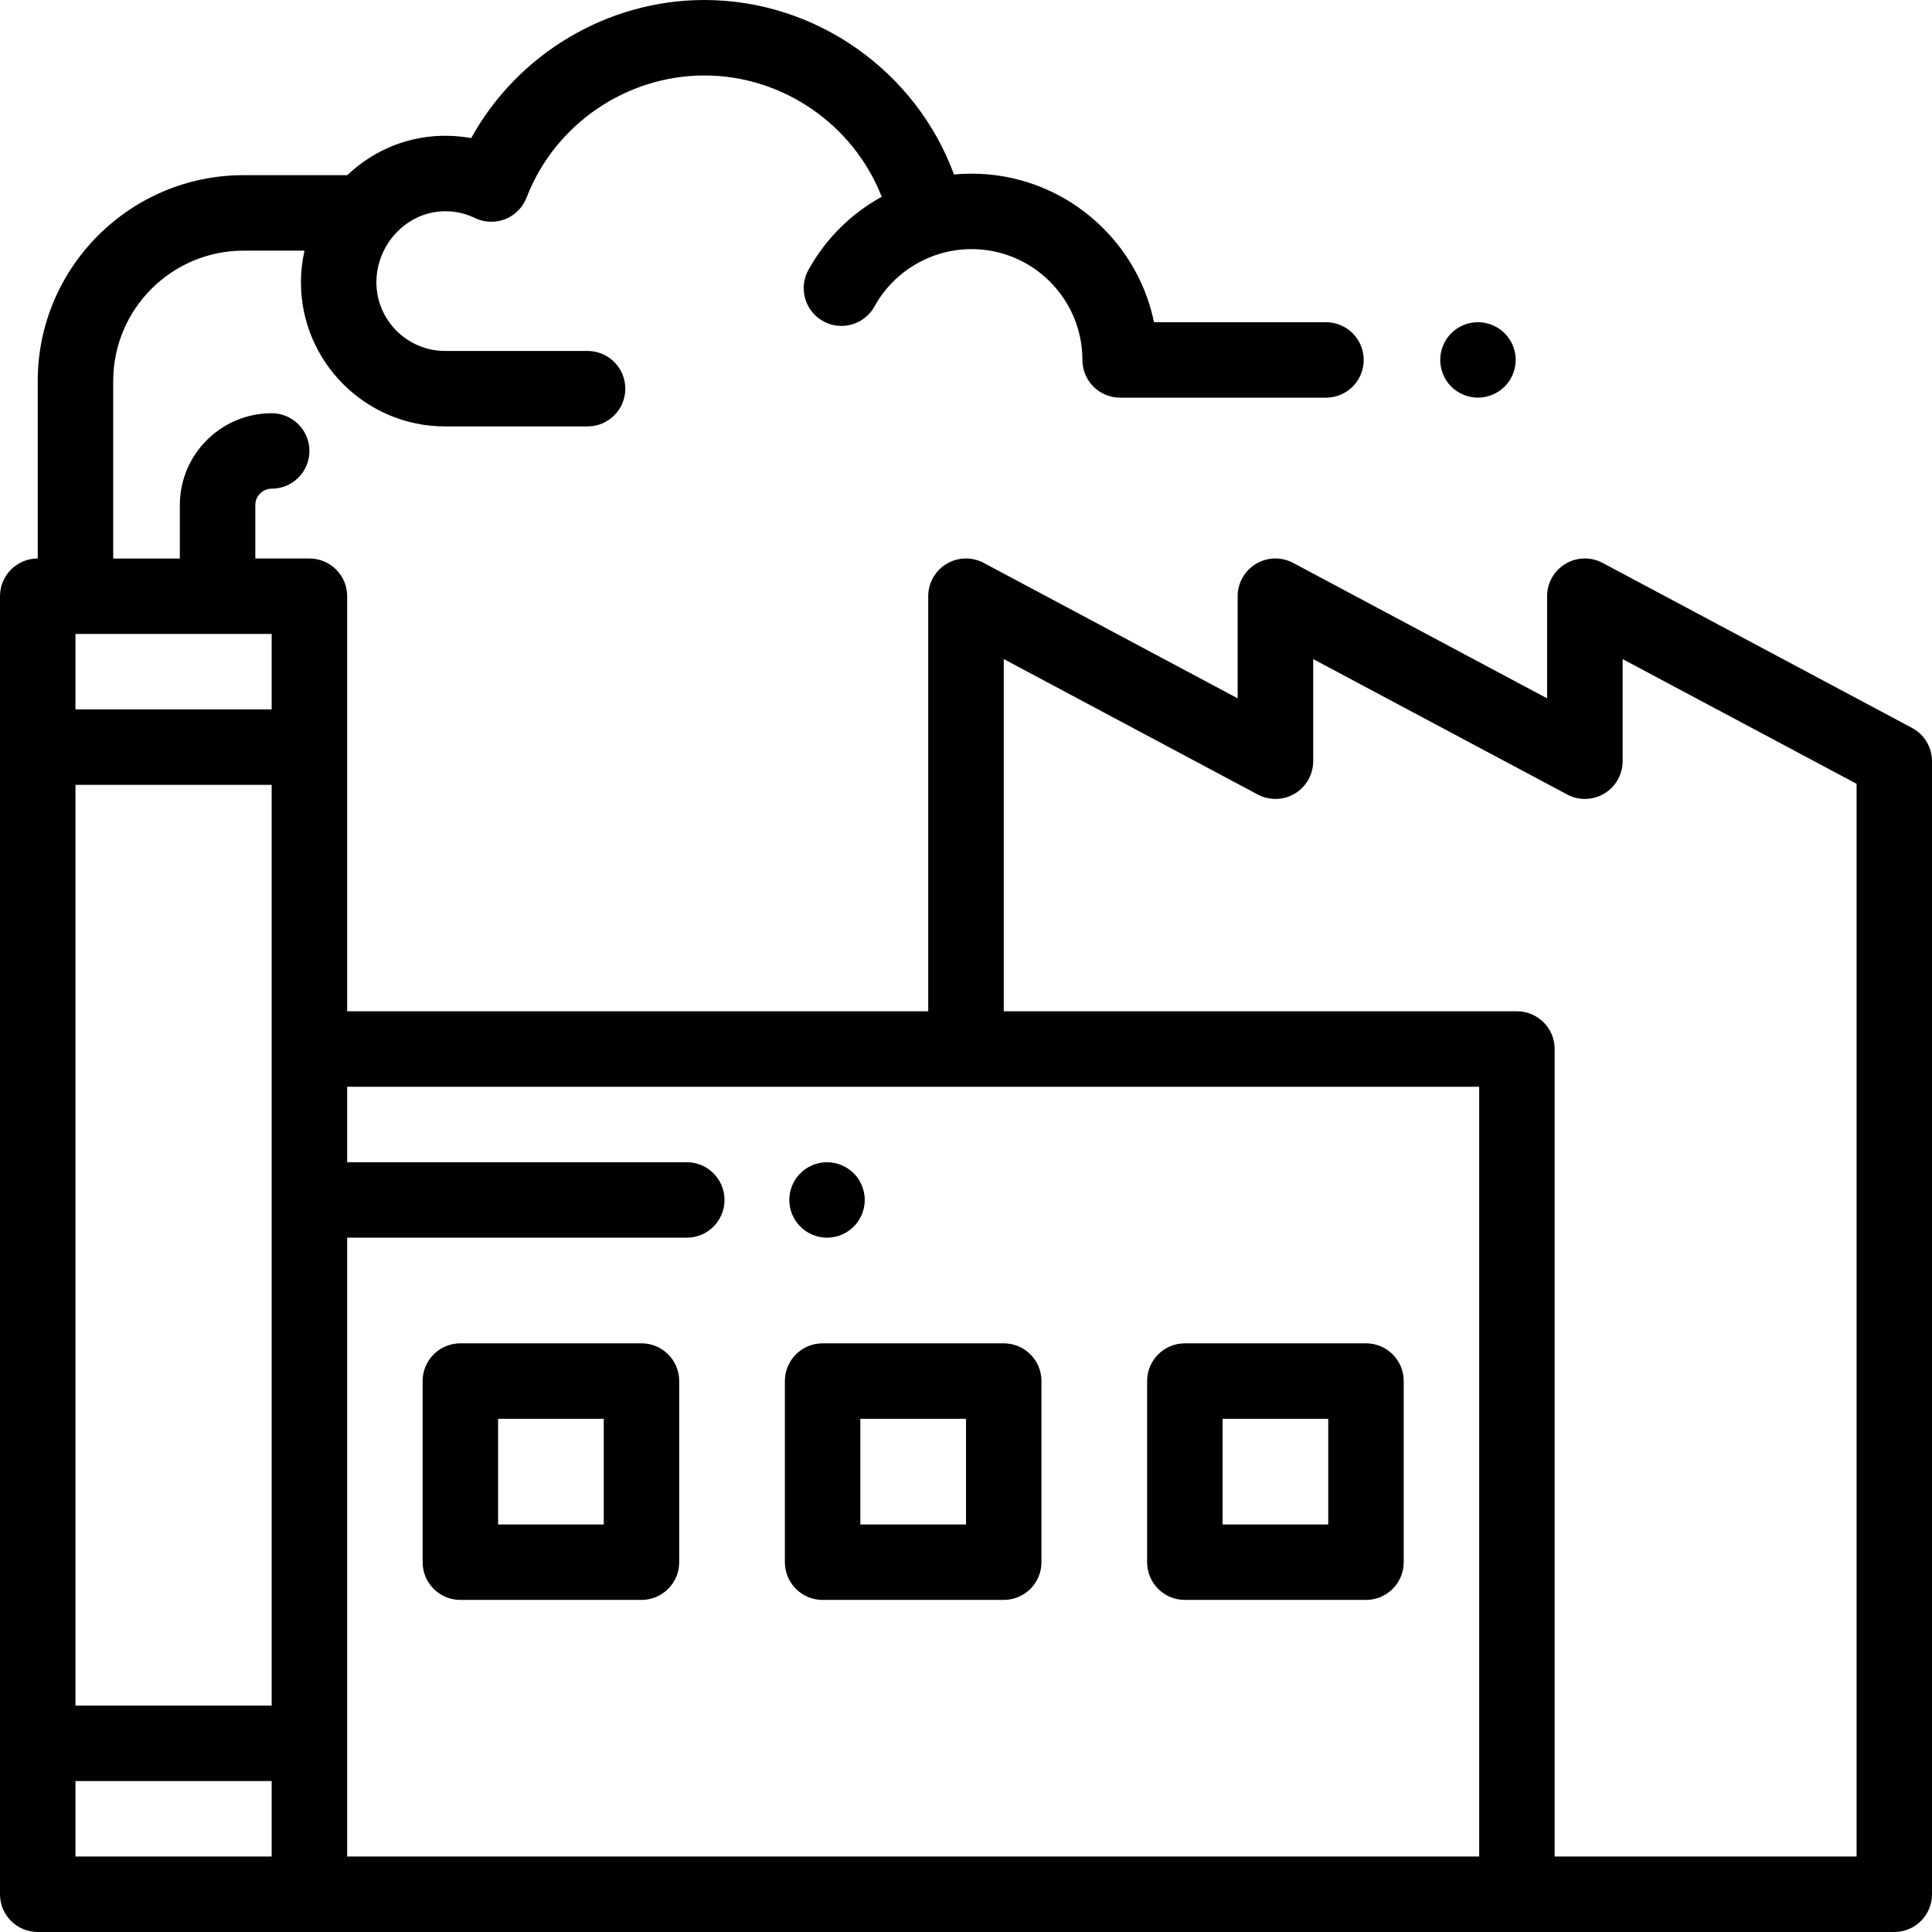
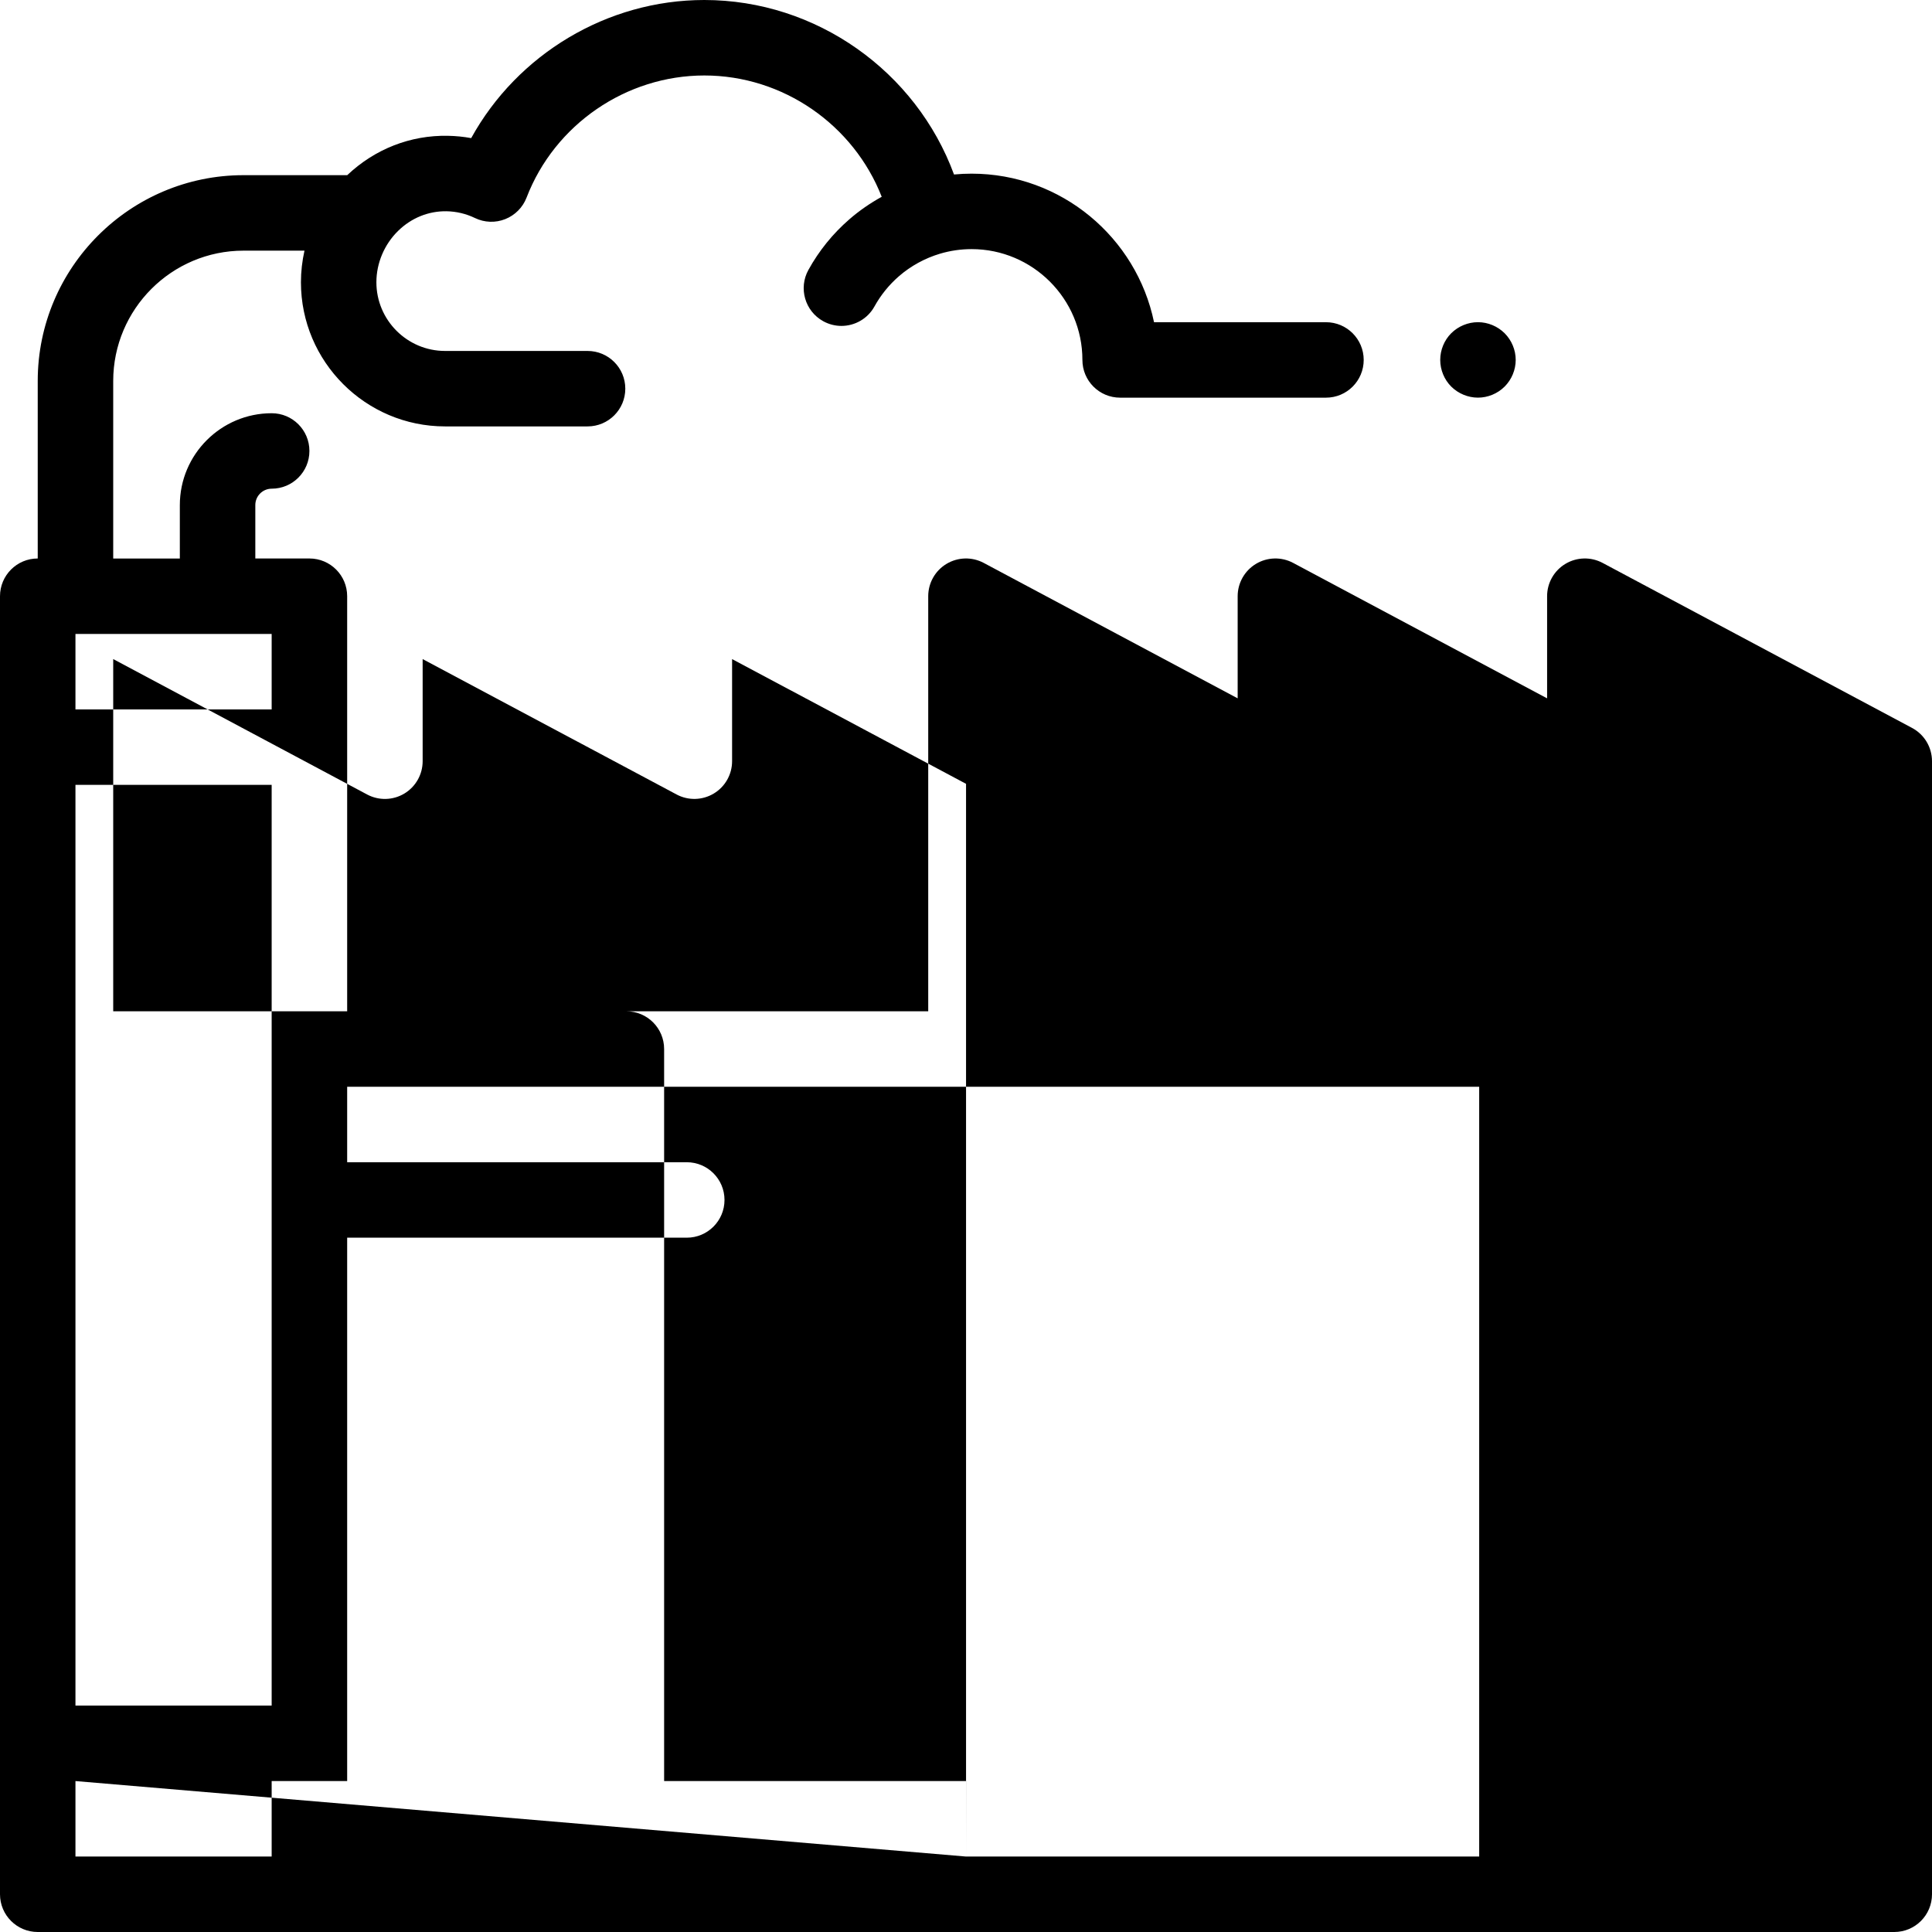
<svg xmlns="http://www.w3.org/2000/svg" width="72" height="72" viewBox="0 0 72 72">
-   <path d="M55.079 14.819c.37 0 .732-.15.994-.412.262-.262.413-.624.413-.994 0-.37-.151-.732-.413-.994-.262-.261-.624-.412-.994-.412-.371 0-.733.151-.996.412-.262.262-.41.625-.41.994 0 .37.149.733.41.994.263.261.625.412.996.412zm16.176 12.308l-11.531-6.149c-.436-.232-.961-.219-1.385.035-.424.254-.683.712-.683 1.206v3.806l-9.464-5.047c-.436-.232-.961-.219-1.385.035-.423.254-.683.712-.683 1.206v3.806l-9.464-5.047c-.436-.232-.961-.219-1.385.035-.424.254-.683.712-.683 1.206v15.469H12.938V22.219c0-.777-.629-1.406-1.406-1.406H9.515v-1.991c0-.337.274-.61.61-.61.777 0 1.406-.629 1.406-1.406s-.629-1.406-1.406-1.406c-1.887 0-3.423 1.535-3.423 3.423v1.991H4.219v-6.615c0-2.678 2.179-4.858 4.857-4.858h2.271c-.086.386-.132.781-.132 1.178 0 2.962 2.41 5.372 5.372 5.372h5.31c.777 0 1.406-.629 1.406-1.406 0-.777-.629-1.406-1.406-1.406h-5.31c-1.411 0-2.56-1.149-2.56-2.56 0-.712.295-1.41.809-1.914.494-.484 1.133-.742 1.803-.732.372.007.729.092 1.061.252.354.171.764.186 1.129.041.365-.145.654-.436.795-.803 1.046-2.721 3.708-4.55 6.624-4.55 2.943 0 5.565 1.846 6.611 4.521-.43.237-.836.517-1.205.838-.619.537-1.132 1.172-1.527 1.887-.376.679-.129 1.535.551 1.911.215.119.449.176.679.176.495 0 .976-.262 1.232-.726.236-.426.542-.804.911-1.125.443-.385.971-.673 1.531-.84.38-.113.775-.171 1.177-.171 2.277 0 4.13 1.853 4.13 4.13 0 .777.629 1.406 1.406 1.406h7.671c.777 0 1.406-.629 1.406-1.406 0-.777-.629-1.406-1.406-1.406h-6.408c-.652-3.156-3.453-5.536-6.8-5.536-.219 0-.437.01-.654.031C34.141 2.664 30.425 0 26.247 0 22.624 0 19.281 2.023 17.56 5.147c-.284-.052-.574-.081-.867-.086-1.4-.028-2.725.494-3.753 1.467H9.076c-4.229 0-7.67 3.441-7.67 7.67v6.615C.63 20.812 0 21.442 0 22.219v48.375C0 71.371.63 72 1.406 72H70.594C71.371 72 72 71.371 72 70.594v-42.226c0-.52-.286-.997-.745-1.241zM2.812 29.25h7.312v34.312H2.812V29.25zm7.312-2.812H2.812V23.625h7.312v2.812zM2.812 66.375h7.312v2.812H2.812V66.375zM36 69.188H12.938V46.125h12.656c.777 0 1.406-.629 1.406-1.406 0-.777-.629-1.406-1.406-1.406H12.938V40.5H55.125v28.688H36zm33.188 0h-11.25V39.094c0-.777-.629-1.406-1.406-1.406h-19.125V24.562l9.464 5.047c.436.232.961.219 1.385-.035.423-.254.683-.712.683-1.206v-3.806l9.464 5.046c.436.233.961.219 1.385-.035.424-.254.683-.712.683-1.206v-3.805l8.719 4.649v39.977z" />
-   <path d="M23.906 50.062h-6.75c-.777 0-1.406.629-1.406 1.406v6.75c0 .777.629 1.406 1.406 1.406h6.75c.777 0 1.406-.629 1.406-1.406v-6.75c0-.777-.629-1.406-1.406-1.406zm-1.406 6.75h-3.938V52.875H22.5v3.938zm14.906-6.75h-6.75c-.777 0-1.406.629-1.406 1.406v6.75c0 .777.629 1.406 1.406 1.406h6.75c.777 0 1.406-.629 1.406-1.406v-6.75c0-.777-.629-1.406-1.406-1.406zM36 56.812h-3.938V52.875H36v3.938zm14.906-6.75h-6.75c-.777 0-1.406.629-1.406 1.406v6.75c0 .777.629 1.406 1.406 1.406h6.75c.777 0 1.406-.629 1.406-1.406v-6.75c0-.777-.629-1.406-1.406-1.406zm-1.406 6.75h-3.938V52.875H49.5v3.938zM30.821 46.125c.37 0 .732-.15.994-.412.262-.262.412-.625.412-.994 0-.37-.15-.733-.412-.994-.262-.262-.624-.412-.994-.412-.371 0-.733.15-.994.412-.263.262-.412.625-.412.994 0 .37.149.733.412.994.262.262.624.412.994.412z" />
+   <path d="M55.079 14.819c.37 0 .732-.15.994-.412.262-.262.413-.624.413-.994 0-.37-.151-.732-.413-.994-.262-.261-.624-.412-.994-.412-.371 0-.733.151-.996.412-.262.262-.41.625-.41.994 0 .37.149.733.41.994.263.261.625.412.996.412zm16.176 12.308l-11.531-6.149c-.436-.232-.961-.219-1.385.035-.424.254-.683.712-.683 1.206v3.806l-9.464-5.047c-.436-.232-.961-.219-1.385.035-.423.254-.683.712-.683 1.206v3.806l-9.464-5.047c-.436-.232-.961-.219-1.385.035-.424.254-.683.712-.683 1.206v15.469H12.938V22.219c0-.777-.629-1.406-1.406-1.406H9.515v-1.991c0-.337.274-.61.61-.61.777 0 1.406-.629 1.406-1.406s-.629-1.406-1.406-1.406c-1.887 0-3.423 1.535-3.423 3.423v1.991H4.219v-6.615c0-2.678 2.179-4.858 4.857-4.858h2.271c-.086.386-.132.781-.132 1.178 0 2.962 2.41 5.372 5.372 5.372h5.31c.777 0 1.406-.629 1.406-1.406 0-.777-.629-1.406-1.406-1.406h-5.31c-1.411 0-2.56-1.149-2.56-2.56 0-.712.295-1.41.809-1.914.494-.484 1.133-.742 1.803-.732.372.007.729.092 1.061.252.354.171.764.186 1.129.041.365-.145.654-.436.795-.803 1.046-2.721 3.708-4.55 6.624-4.55 2.943 0 5.565 1.846 6.611 4.521-.43.237-.836.517-1.205.838-.619.537-1.132 1.172-1.527 1.887-.376.679-.129 1.535.551 1.911.215.119.449.176.679.176.495 0 .976-.262 1.232-.726.236-.426.542-.804.911-1.125.443-.385.971-.673 1.531-.84.38-.113.775-.171 1.177-.171 2.277 0 4.13 1.853 4.13 4.13 0 .777.629 1.406 1.406 1.406h7.671c.777 0 1.406-.629 1.406-1.406 0-.777-.629-1.406-1.406-1.406h-6.408c-.652-3.156-3.453-5.536-6.8-5.536-.219 0-.437.01-.654.031C34.141 2.664 30.425 0 26.247 0 22.624 0 19.281 2.023 17.56 5.147c-.284-.052-.574-.081-.867-.086-1.4-.028-2.725.494-3.753 1.467H9.076c-4.229 0-7.67 3.441-7.67 7.67v6.615C.63 20.812 0 21.442 0 22.219v48.375C0 71.371.63 72 1.406 72H70.594C71.371 72 72 71.371 72 70.594v-42.226c0-.52-.286-.997-.745-1.241zM2.812 29.25h7.312v34.312H2.812V29.25zm7.312-2.812H2.812V23.625h7.312v2.812zM2.812 66.375h7.312v2.812H2.812V66.375zH12.938V46.125h12.656c.777 0 1.406-.629 1.406-1.406 0-.777-.629-1.406-1.406-1.406H12.938V40.5H55.125v28.688H36zm33.188 0h-11.25V39.094c0-.777-.629-1.406-1.406-1.406h-19.125V24.562l9.464 5.047c.436.232.961.219 1.385-.035.423-.254.683-.712.683-1.206v-3.806l9.464 5.046c.436.233.961.219 1.385-.035.424-.254.683-.712.683-1.206v-3.805l8.719 4.649v39.977z" />
</svg>